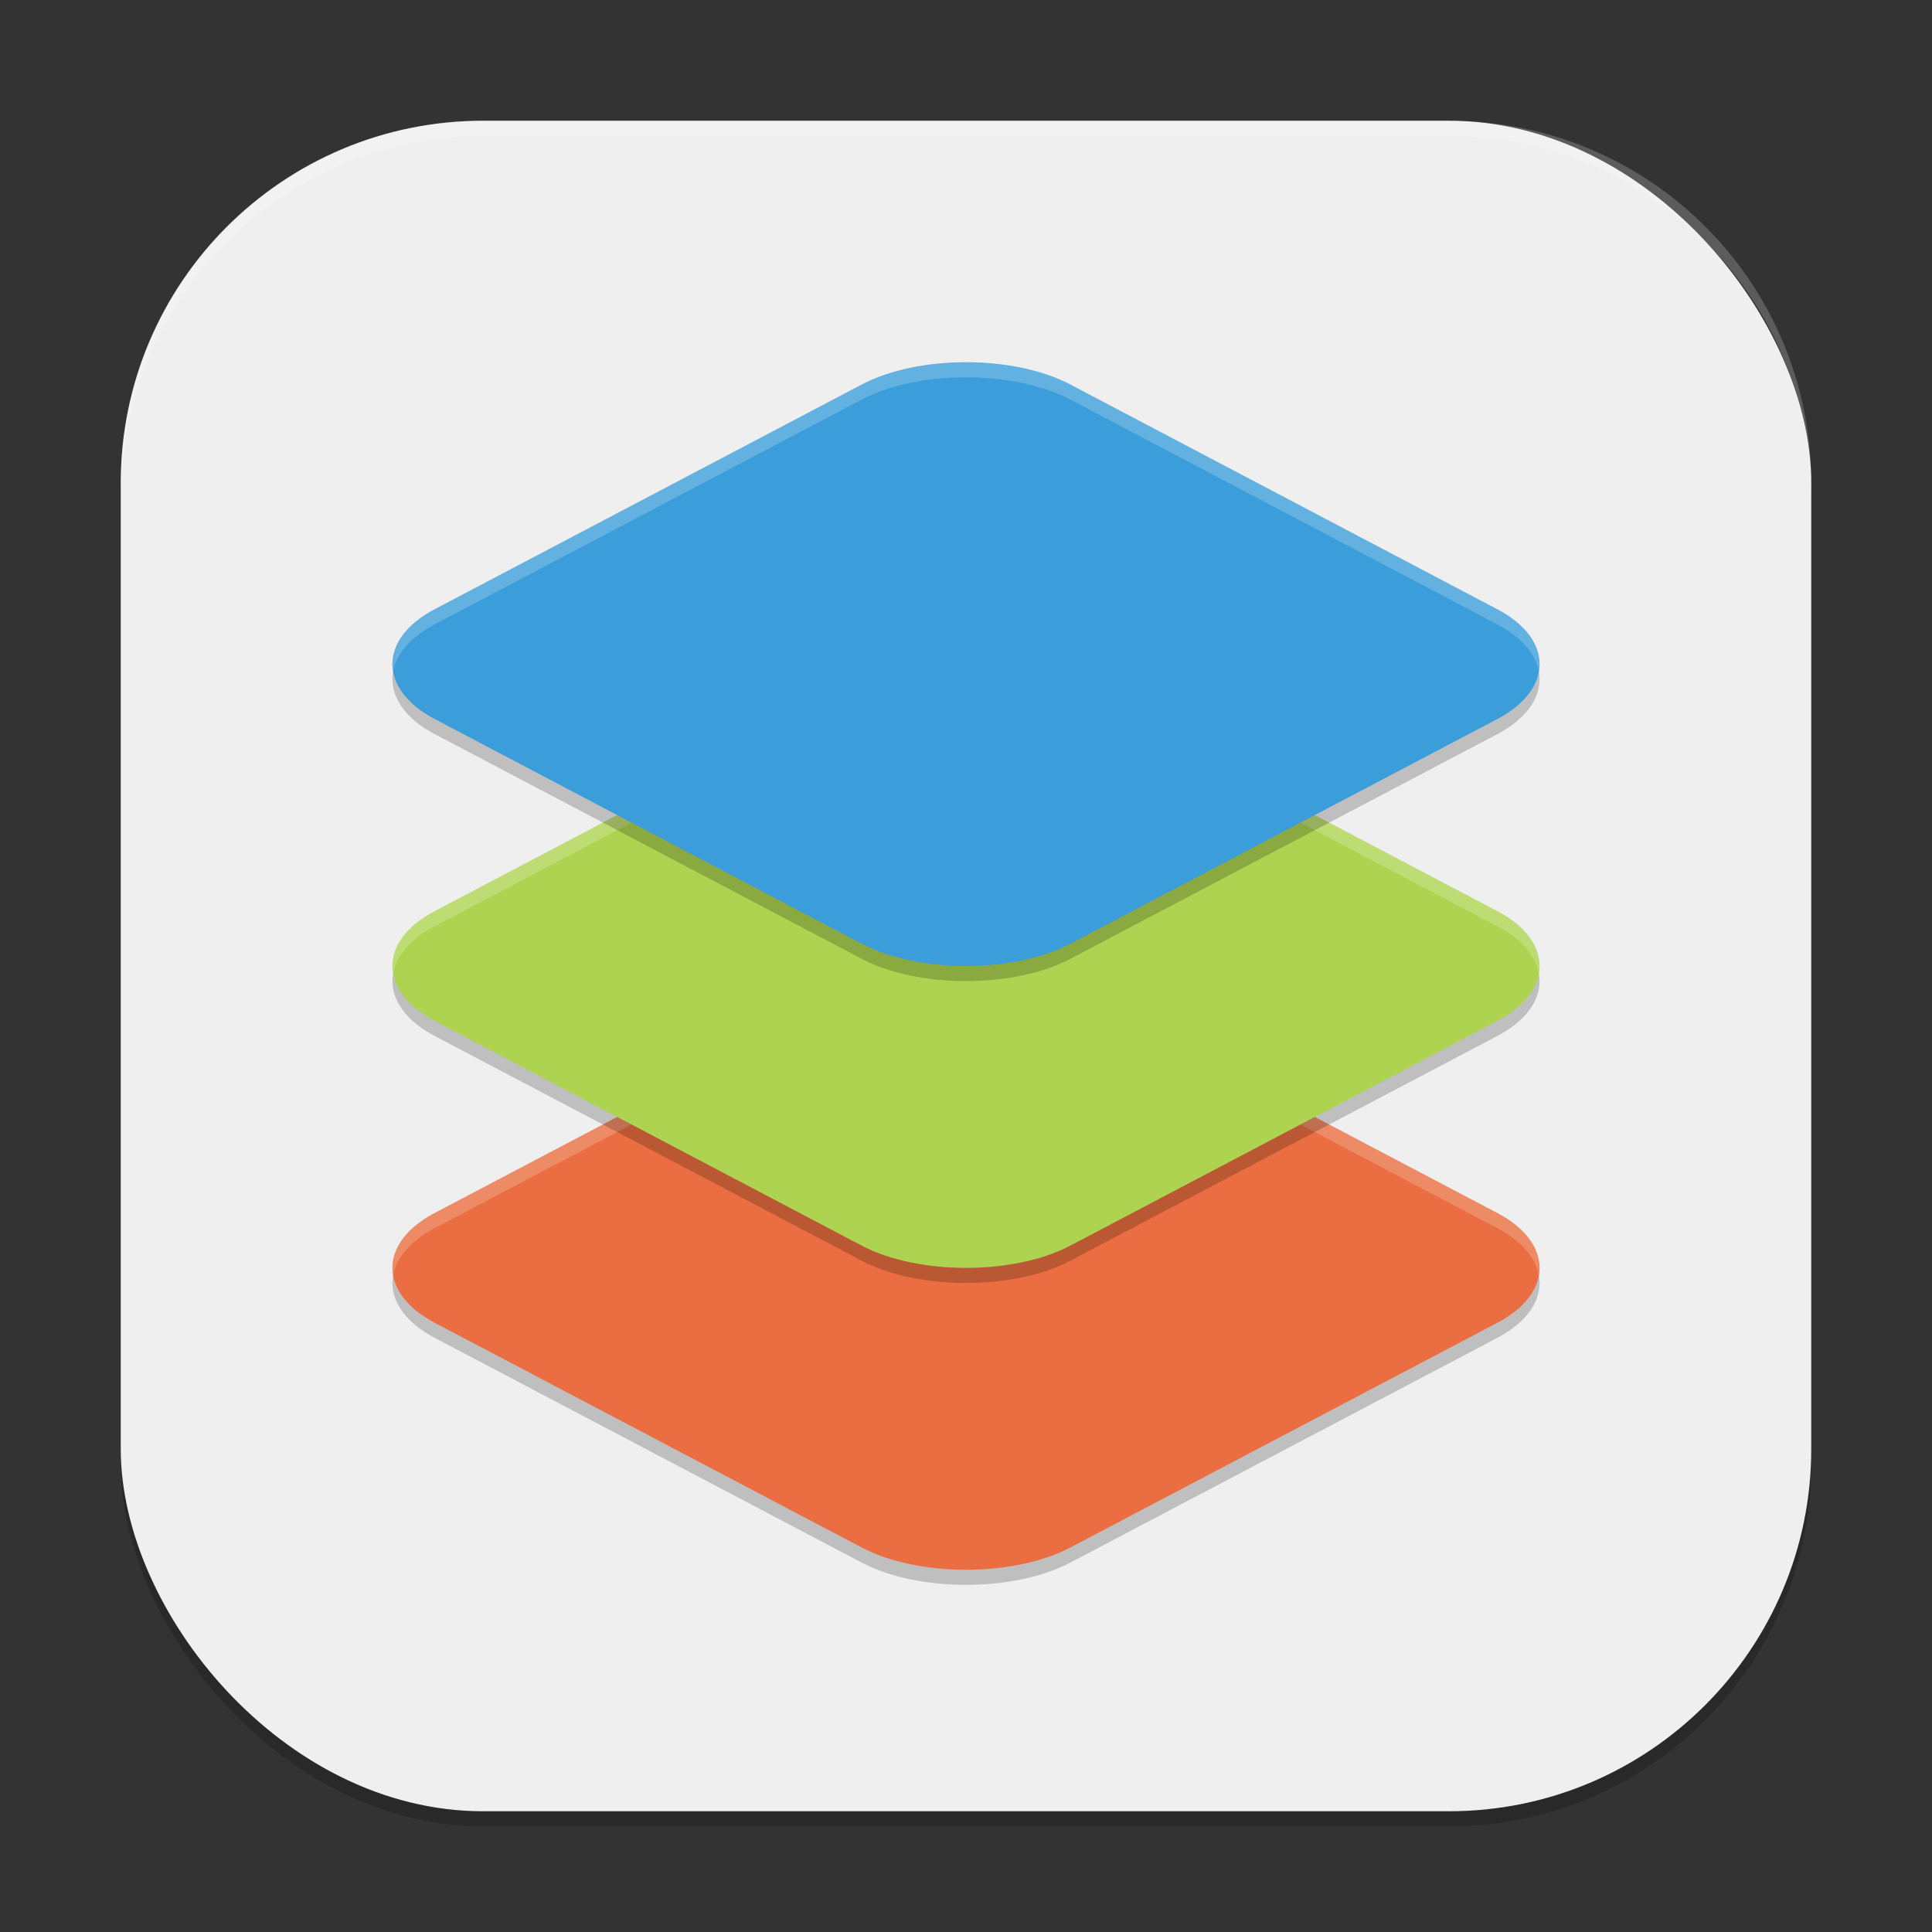
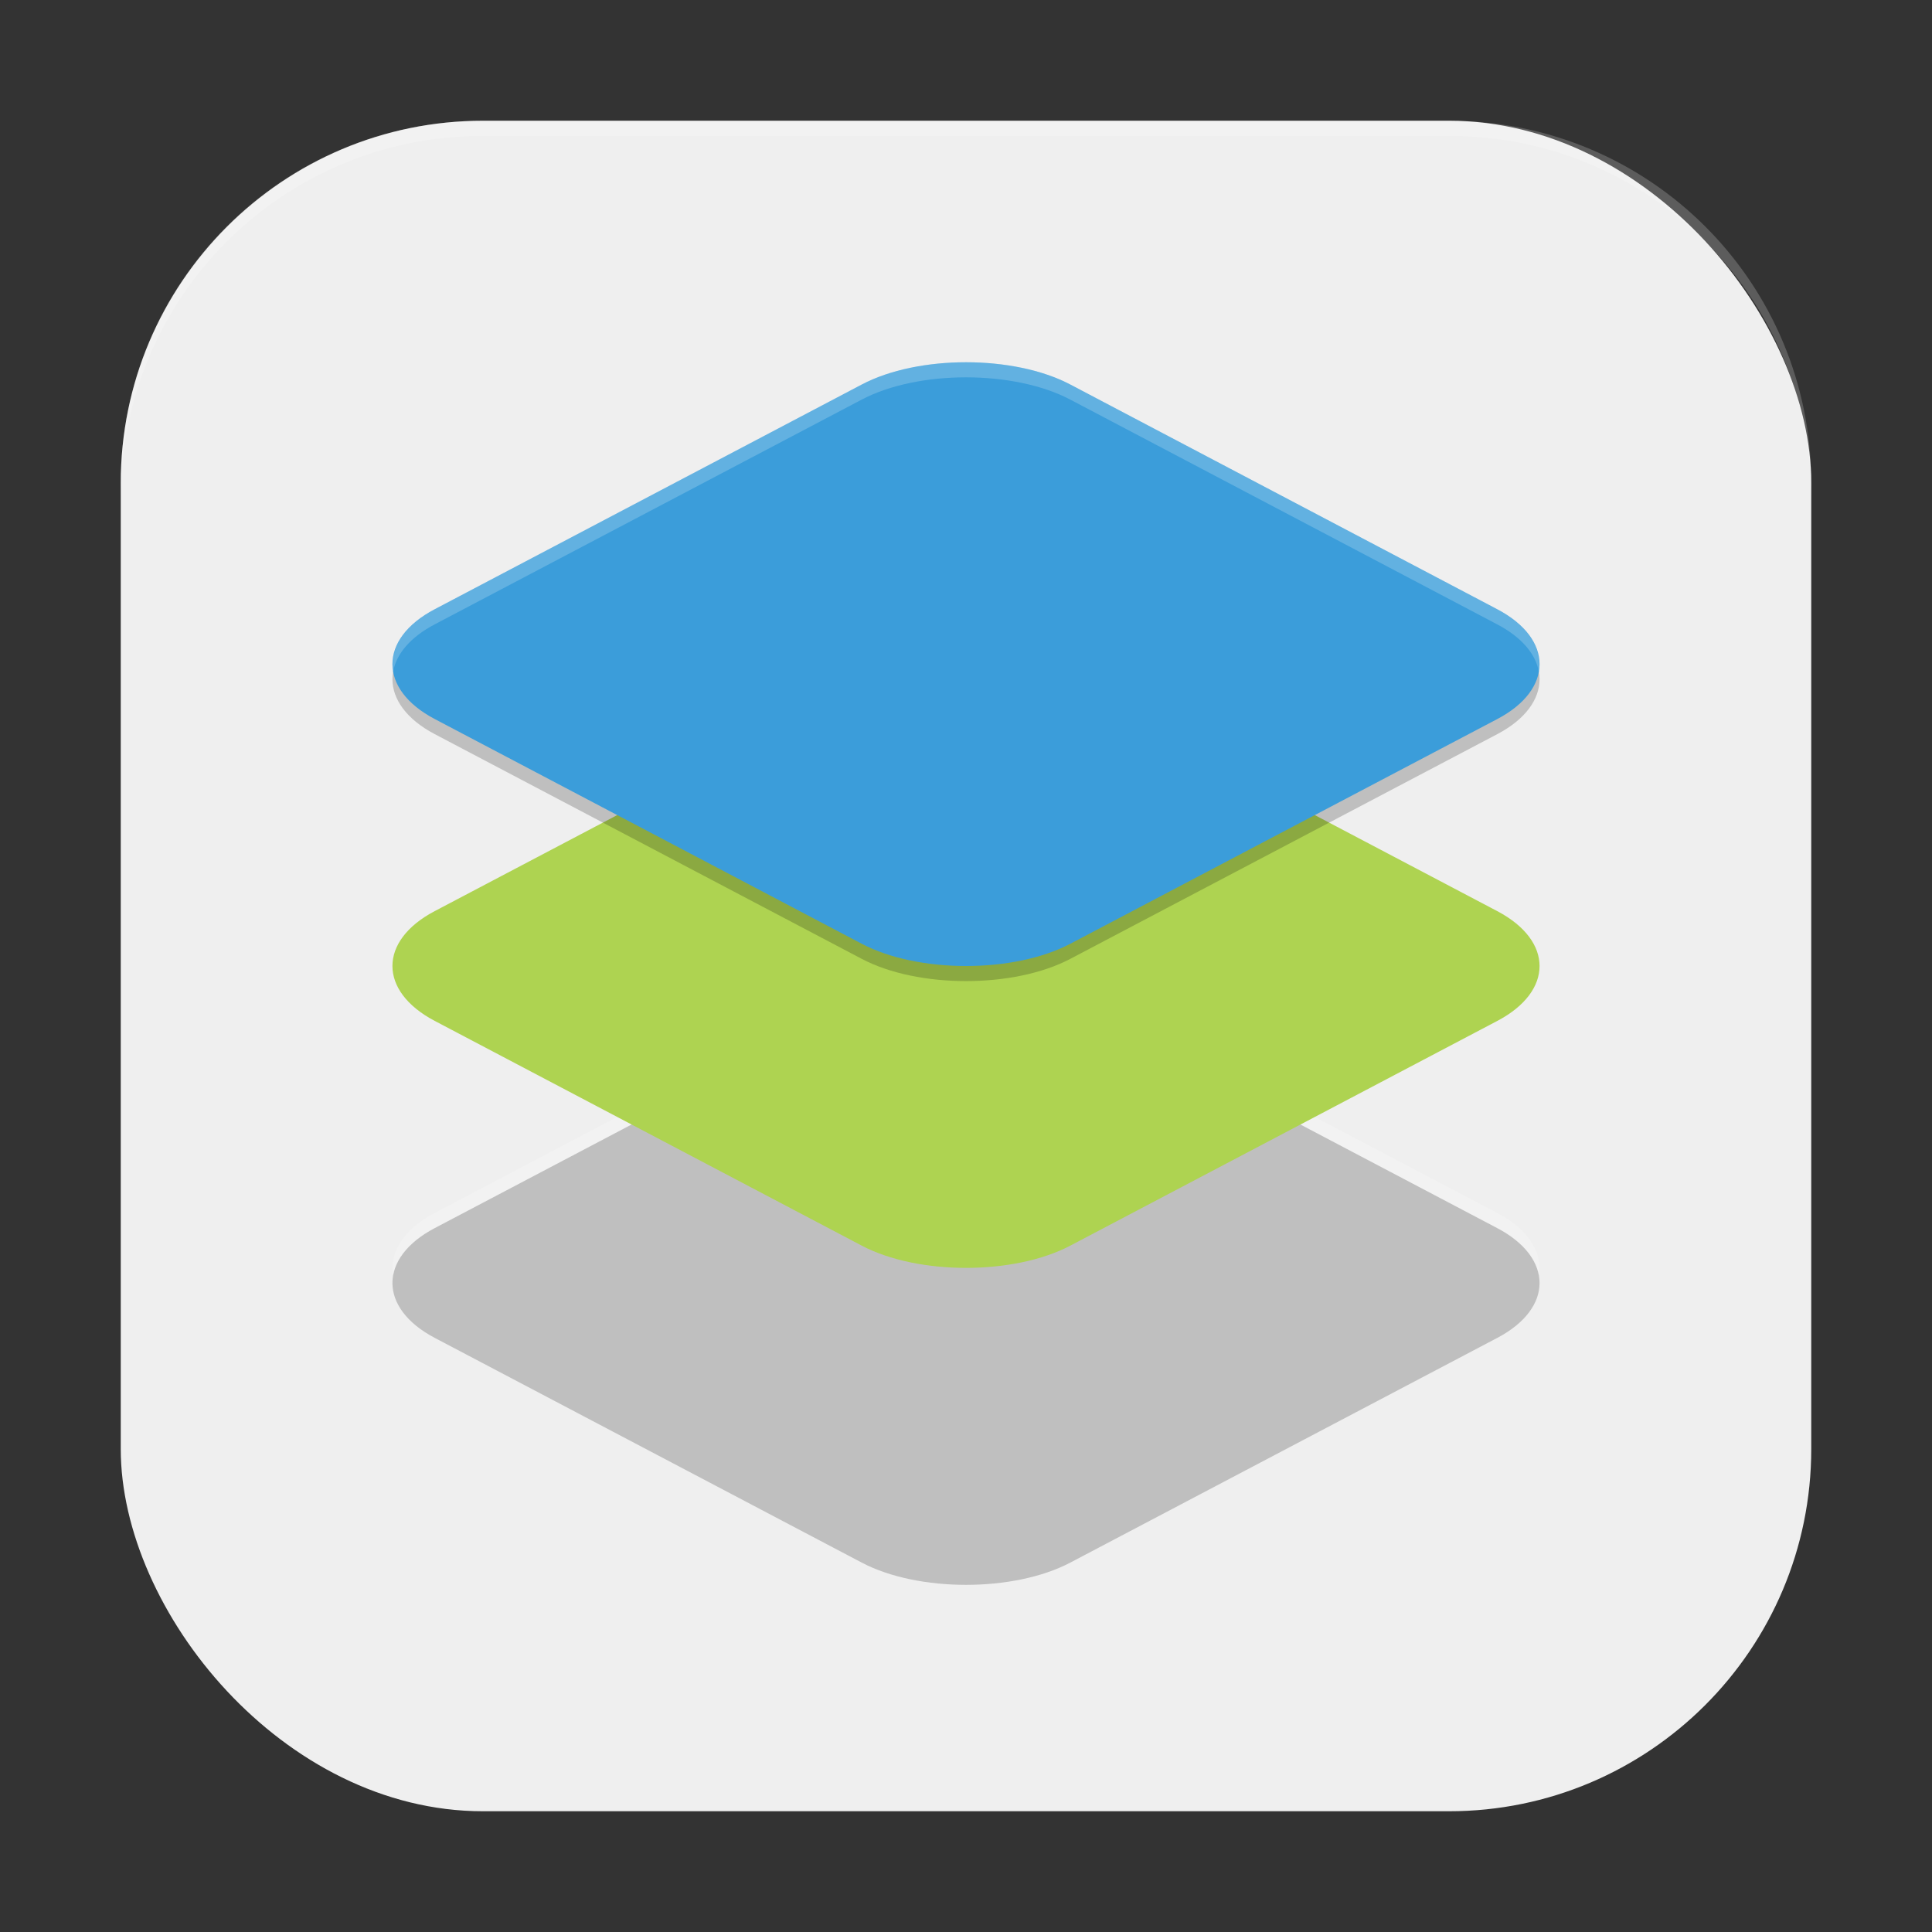
<svg xmlns="http://www.w3.org/2000/svg" xmlns:ns1="http://www.inkscape.org/namespaces/inkscape" xmlns:ns2="http://sodipodi.sourceforge.net/DTD/sodipodi-0.dtd" width="128" height="128" viewBox="0 0 128 128" version="1.1" id="svg5" ns1:version="1.3.2 (091e20ef0f, 2023-11-25, custom)" ns2:docname="asc-de.svg">
  <rect x="0" y="0" width="128" height="128" fill="#333333" stroke="none" />
  <ns2:namedview id="namedview7" pagecolor="#ffffff" bordercolor="#000000" borderopacity="0.25" ns1:showpageshadow="2" ns1:pageopacity="0.0" ns1:pagecheckerboard="0" ns1:deskcolor="#d1d1d1" ns1:document-units="px" showgrid="false" ns1:zoom="6.28125" ns1:cx="63.920398" ns1:cy="64" ns1:window-width="1920" ns1:window-height="1008" ns1:window-x="0" ns1:window-y="0" ns1:window-maximized="1" ns1:current-layer="svg5" />
  <defs id="defs2" />
-   <rect style="opacity:0.2;fill:#000000;stroke-width:8;stroke-linecap:square" id="rect234" width="112" height="112" x="8" y="9" ry="24" />
  <rect style="fill:#efefef;fill-opacity:1;stroke-width:8;stroke-linecap:square" id="rect396" width="112" height="112" x="8" y="8" ry="24" />
  <path style="opacity:0.2;fill:#000000;stroke-width:2" d="m 64.002,65 c -2.521,-4.02e-4 -5.041,0.492 -6.906,1.474 L 28.796,81.366 c -3.73,1.963 -3.727,5.306 0.003,7.27 l 28.296,14.892 c 3.73,1.963 10.082,1.963 13.813,0 l 28.296,-14.892 c 3.73,-1.963 3.727,-5.306 -0.004,-7.27 L 70.908,66.474 C 69.043,65.492 66.522,65 64.002,65 Z" id="path1" />
-   <path style="fill:#ea6e41;stroke-width:2" d="m 64.002,64 c -2.521,-4.02e-4 -5.041,0.492 -6.906,1.474 L 28.796,80.366 c -3.73,1.963 -3.727,5.306 0.003,7.27 l 28.296,14.892 c 3.73,1.963 10.082,1.963 13.813,0 l 28.296,-14.892 c 3.73,-1.963 3.727,-5.306 -0.004,-7.27 L 70.908,65.474 C 69.043,64.492 66.522,64 64.002,64 Z" id="path2" />
  <path id="path3" style="opacity:0.2;fill:#ffffff;stroke-width:2" d="m 64,64 c -2.521,-4.02e-4 -5.041,0.491 -6.906,1.473 L 28.797,80.367 c -2.088,1.099 -2.996,2.63 -2.746,4.109 0.213,-1.146 1.127,-2.257 2.746,-3.109 L 57.094,66.473 C 58.959,65.491 61.479,65 64,65 c 2.521,4.02e-4 5.041,0.491 6.906,1.473 l 28.293,14.895 c 1.619,0.852 2.536,1.963 2.75,3.109 0.248,-1.479 -0.662,-3.011 -2.75,-4.109 L 70.906,65.473 C 69.041,64.491 66.521,64 64,64 Z" />
-   <path style="opacity:0.2;fill:#000000;stroke-width:2" d="m 64.002,45 c -2.521,-4.02e-4 -5.041,0.492 -6.906,1.474 L 28.796,61.366 c -3.73,1.963 -3.727,5.306 0.003,7.27 l 28.296,14.892 c 3.73,1.963 10.082,1.963 13.813,0 L 99.204,68.636 c 3.73,-1.963 3.727,-5.306 -0.004,-7.27 L 70.908,46.474 C 69.043,45.492 66.522,45 64.002,45 Z" id="path4" />
  <path style="fill:#aed351;stroke-width:2" d="m 64.002,44 c -2.521,-4.02e-4 -5.041,0.492 -6.906,1.474 L 28.796,60.366 c -3.73,1.963 -3.727,5.306 0.003,7.27 l 28.296,14.892 c 3.73,1.963 10.082,1.963 13.813,0 l 28.296,-14.892 c 3.73,-1.963 3.727,-5.306 -0.004,-7.27 L 70.908,45.474 C 69.043,44.492 66.522,44 64.002,44 Z" id="path5" />
-   <path id="path6" style="opacity:0.2;fill:#ffffff;stroke-width:2" d="m 64,44 c -2.521,-4.02e-4 -5.041,0.491 -6.906,1.473 L 28.797,60.367 c -2.088,1.099 -2.996,2.63 -2.746,4.109 0.213,-1.146 1.127,-2.257 2.746,-3.109 L 57.094,46.473 C 58.959,45.491 61.479,45 64,45 c 2.521,4.02e-4 5.041,0.491 6.906,1.473 l 28.293,14.895 c 1.619,0.852 2.536,1.963 2.75,3.109 0.248,-1.479 -0.662,-3.011 -2.75,-4.109 L 70.906,45.473 C 69.041,44.491 66.521,44 64,44 Z" />
  <path style="opacity:0.2;fill:#000000;stroke-width:2" d="m 64.002,25 c -2.521,-4.02e-4 -5.041,0.492 -6.906,1.474 L 28.796,41.366 c -3.73,1.963 -3.727,5.306 0.003,7.27 l 28.296,14.892 c 3.73,1.963 10.082,1.963 13.813,0 L 99.204,48.636 c 3.73,-1.963 3.727,-5.306 -0.004,-7.27 L 70.908,26.474 C 69.043,25.492 66.522,25 64.002,25 Z" id="path7" />
  <path style="fill:#3b9dda;stroke-width:2" d="m 64.002,24 c -2.521,-4.02e-4 -5.041,0.492 -6.906,1.474 L 28.796,40.366 c -3.73,1.963 -3.727,5.306 0.003,7.27 l 28.296,14.892 c 3.73,1.963 10.082,1.963 13.813,0 l 28.296,-14.892 c 3.73,-1.963 3.727,-5.306 -0.004,-7.27 L 70.908,25.474 c -1.865,-0.982 -4.386,-1.474 -6.906,-1.474 z" id="path8" />
  <path id="path9" style="opacity:0.2;fill:#ffffff;stroke-width:2" d="m 64,24 c -2.521,-4.02e-4 -5.041,0.491 -6.906,1.473 L 28.797,40.367 c -2.088,1.099 -2.996,2.63 -2.746,4.109 0.213,-1.146 1.127,-2.257 2.746,-3.109 L 57.094,26.473 C 58.959,25.491 61.479,25 64,25 c 2.521,4.02e-4 5.041,0.491 6.906,1.473 l 28.293,14.895 c 1.619,0.852 2.536,1.963 2.75,3.109 0.248,-1.479 -0.662,-3.011 -2.75,-4.109 L 70.906,25.473 C 69.041,24.491 66.521,24 64,24 Z" />
  <path id="path1040" style="opacity:0.2;fill:#ffffff;stroke-width:8;stroke-linecap:square" d="M 32,8 C 18.704,8 8,18.704 8,32 v 1 C 8,19.704 18.704,9 32,9 h 64 c 13.296,0 24,10.704 24,24 V 32 C 120,18.704 109.296,8 96,8 Z" />
</svg>